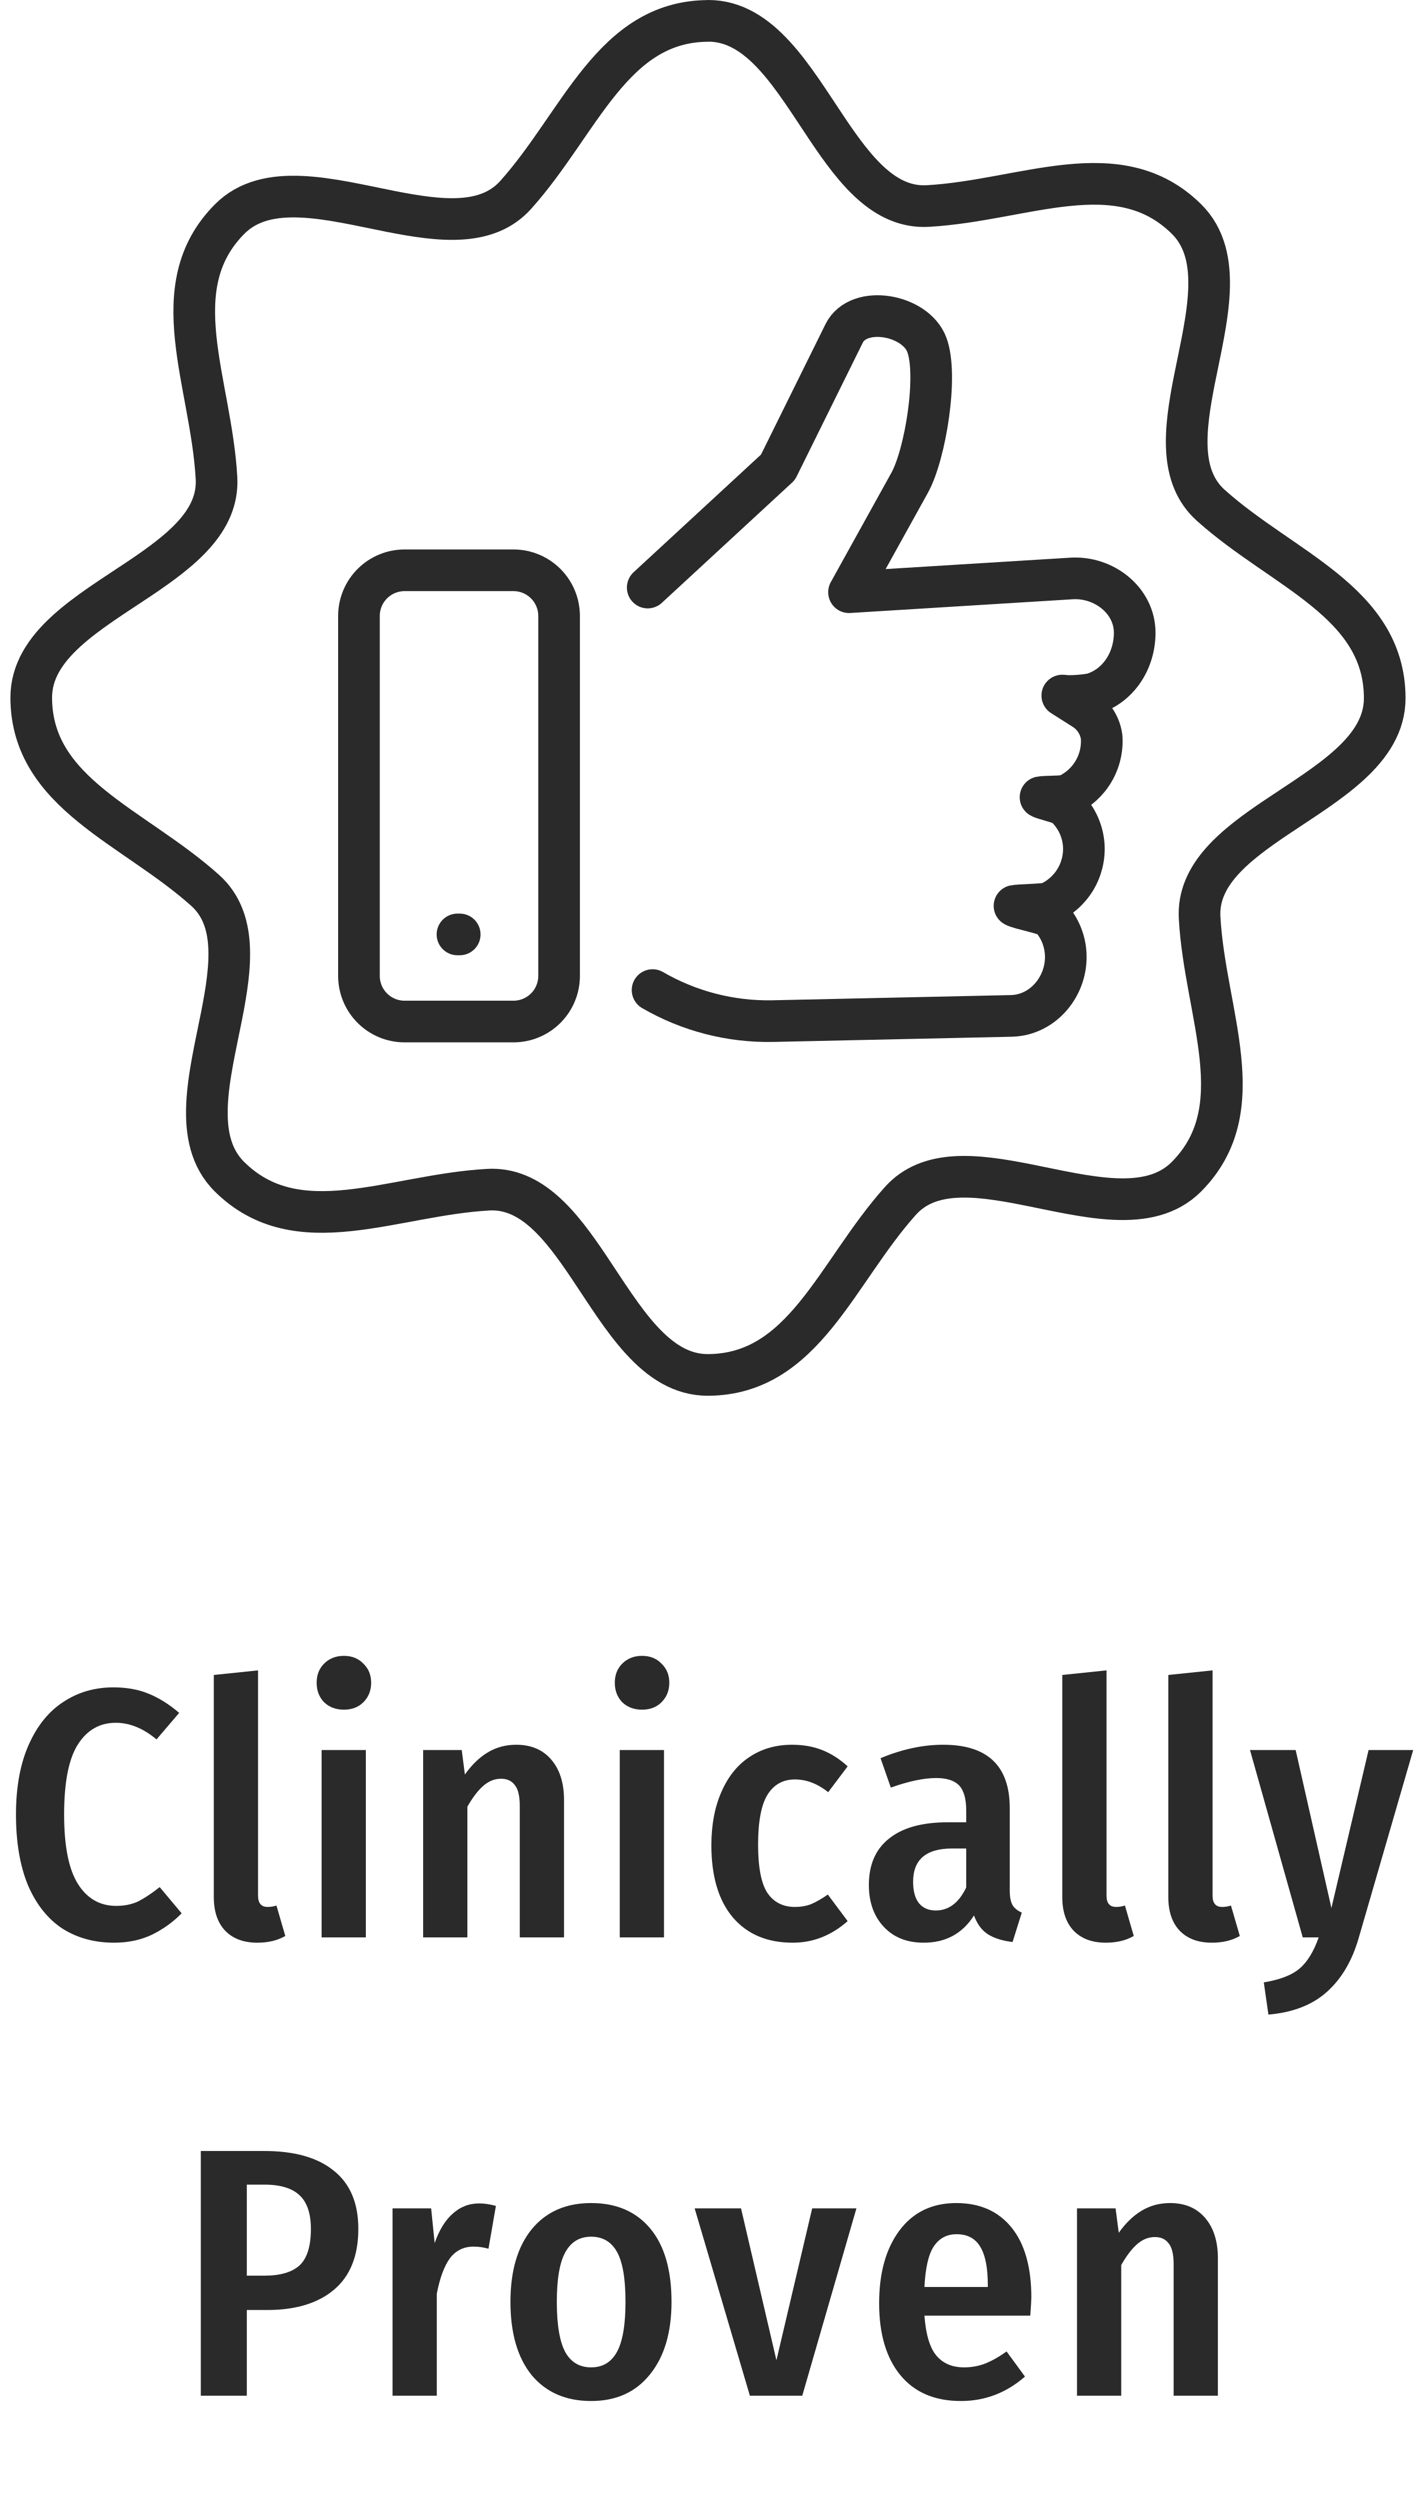
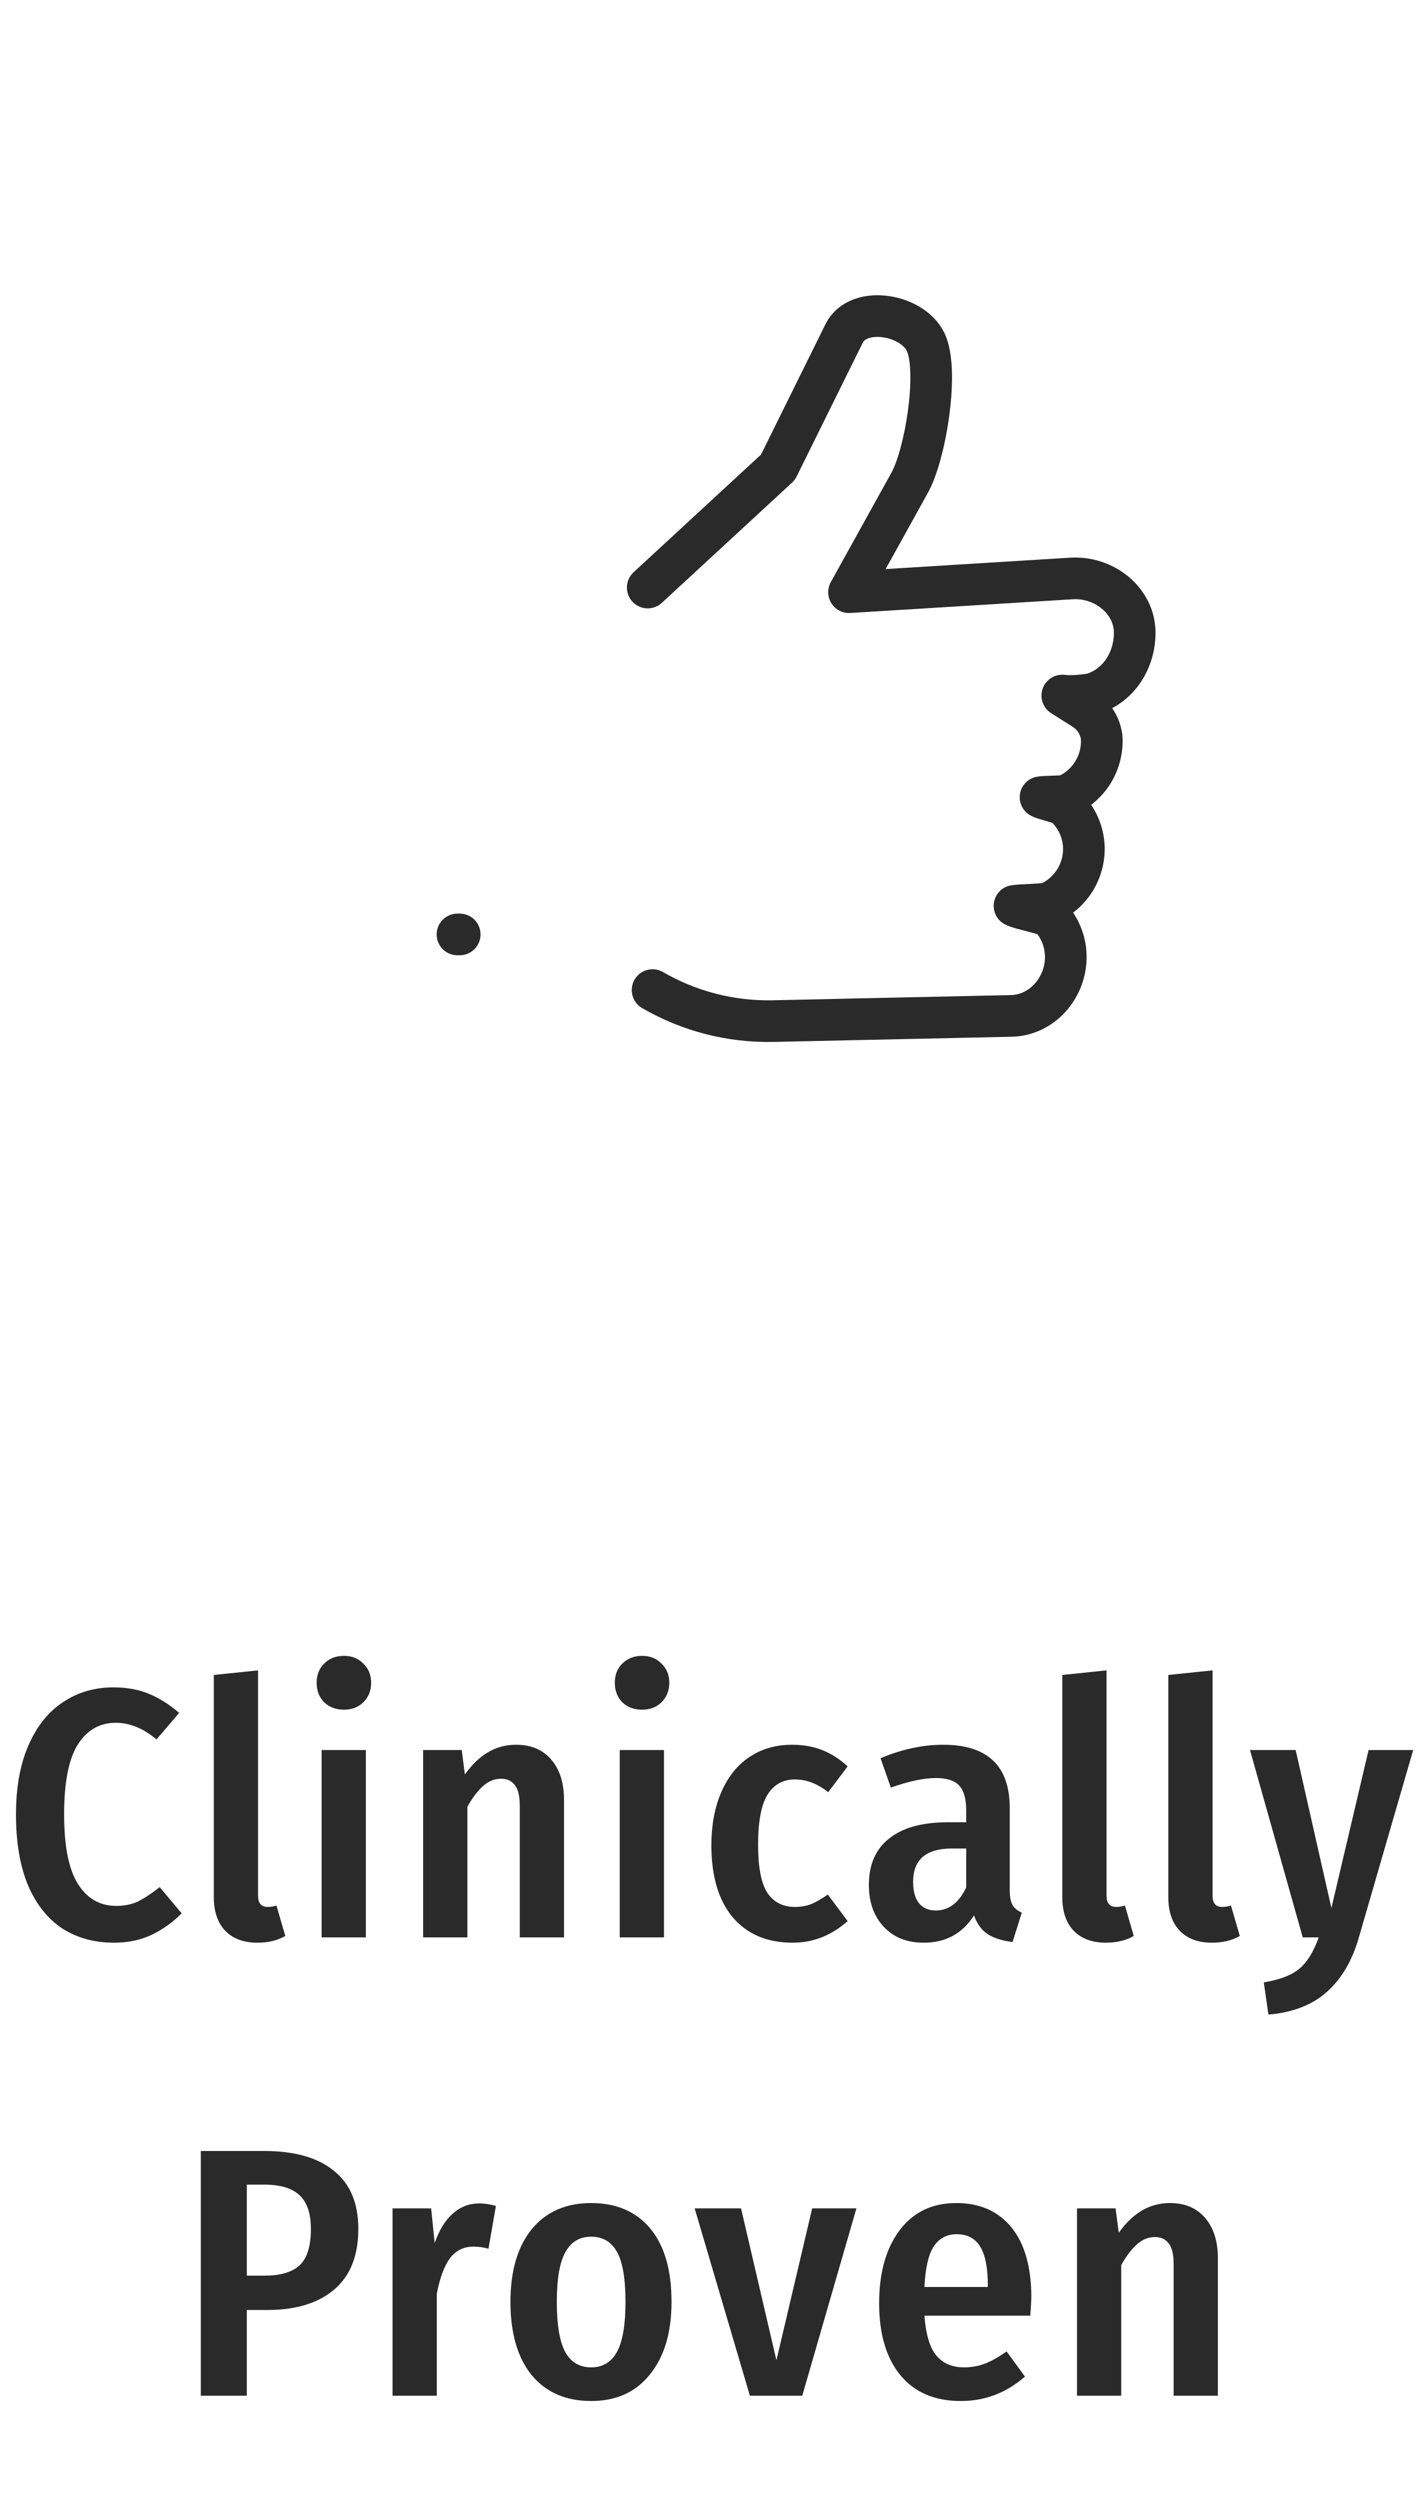
<svg xmlns="http://www.w3.org/2000/svg" fill="none" viewBox="0 0 68 120" height="120" width="68">
  <path stroke-linejoin="round" stroke-linecap="round" stroke-width="2" stroke="#2A2A2A" d="M31.105 28.204L37.36 22.43L40.537 16.006C41.226 14.611 43.953 15.088 44.506 16.543C45.059 17.997 44.441 21.81 43.681 23.179L40.772 28.427L51.455 27.768C53.011 27.671 54.491 28.822 54.491 30.375C54.491 31.741 53.679 32.957 52.431 33.315C52.053 33.381 51.669 33.413 51.284 33.411L51.014 33.389L52.036 34.037C52.271 34.183 52.471 34.379 52.621 34.611C52.771 34.843 52.867 35.106 52.903 35.38C52.944 35.96 52.806 36.539 52.508 37.038C52.211 37.538 51.767 37.934 51.237 38.174C51.064 38.25 50.159 38.226 49.969 38.269C50.118 38.36 50.984 38.552 51.113 38.667C51.656 39.152 51.989 39.828 52.044 40.554C52.084 41.135 51.945 41.715 51.645 42.215C51.345 42.714 50.899 43.11 50.368 43.348C50.196 43.424 48.907 43.441 48.719 43.484C48.954 43.629 50.276 43.856 50.461 44.054C50.878 44.518 51.129 45.108 51.174 45.73C51.291 47.282 50.12 48.731 48.567 48.766L37.112 49.016C35.087 49.057 33.09 48.541 31.338 47.526" />
-   <path stroke-linejoin="round" stroke-linecap="round" stroke-width="2" stroke="#2A2A2A" d="M19.423 27.375H24.664C25.243 27.377 25.797 27.608 26.207 28.017C26.616 28.426 26.847 28.981 26.849 29.56V46.853C26.847 47.432 26.616 47.986 26.207 48.395C25.797 48.804 25.243 49.035 24.664 49.036H19.423C18.844 49.035 18.29 48.804 17.881 48.395C17.471 47.986 17.24 47.432 17.238 46.853V29.56C17.24 28.981 17.471 28.426 17.88 28.017C18.29 27.608 18.844 27.377 19.423 27.375Z" />
  <path stroke-linejoin="round" stroke-linecap="round" stroke-width="2" stroke="#2A2A2A" d="M21.969 44.855H22.077" />
-   <path stroke-linejoin="round" stroke-linecap="round" stroke-width="2" stroke="#2A2A2A" d="M34.001 1C36.532 0.991 38.087 3.751 39.732 6.198C41.082 8.206 42.492 10.003 44.552 9.89C49.177 9.633 53.714 7.282 56.983 10.519C58.78 12.302 57.927 15.362 57.355 18.247C56.889 20.62 56.61 22.888 58.154 24.265C61.605 27.355 66.481 28.895 66.498 33.501C66.507 36.03 63.747 37.585 61.3 39.23C59.292 40.58 57.495 41.99 57.608 44.05C57.865 48.677 60.225 53.212 56.979 56.483C55.196 58.278 52.146 57.425 49.251 56.855C46.878 56.389 44.61 56.11 43.233 57.654C40.144 61.105 38.603 65.981 33.997 66C31.468 66.009 29.913 63.247 28.268 60.8C26.918 58.792 25.508 56.995 23.448 57.108C18.821 57.365 14.286 59.725 11.016 56.481C9.22 54.696 10.073 51.638 10.643 48.751C11.109 46.378 11.388 44.11 9.844 42.733C6.395 39.645 1.519 38.099 1.5 33.501C1.491 30.97 4.253 29.415 6.706 27.77C8.714 26.42 10.511 25.01 10.397 22.95C10.14 18.323 7.78 13.788 11.025 10.519C12.809 8.722 15.867 9.575 18.754 10.147C21.127 10.613 23.396 10.892 24.772 9.348C27.862 5.897 29.401 1.021 34.007 1.004L34.001 1Z" />
  <path fill="#2A2A2A" d="M5.442 80.998C6.088 80.998 6.655 81.1 7.142 81.304C7.641 81.508 8.128 81.814 8.604 82.222L7.516 83.497C6.881 82.964 6.23 82.698 5.561 82.698C4.79 82.698 4.184 83.044 3.742 83.735C3.3 84.426 3.079 85.548 3.079 87.101C3.079 88.62 3.3 89.73 3.742 90.433C4.184 91.136 4.796 91.487 5.578 91.487C5.986 91.487 6.343 91.413 6.649 91.266C6.955 91.107 7.295 90.881 7.669 90.586L8.723 91.844C8.326 92.252 7.856 92.592 7.312 92.864C6.768 93.125 6.156 93.255 5.476 93.255C4.535 93.255 3.708 93.028 2.994 92.575C2.291 92.11 1.742 91.419 1.345 90.501C0.96 89.572 0.767 88.438 0.767 87.101C0.767 85.786 0.971 84.67 1.379 83.752C1.787 82.834 2.342 82.148 3.045 81.695C3.748 81.23 4.547 80.998 5.442 80.998ZM12.358 93.255C11.701 93.255 11.185 93.062 10.811 92.677C10.448 92.292 10.267 91.753 10.267 91.062V80.403L12.392 80.182V90.994C12.392 91.357 12.545 91.538 12.851 91.538C12.998 91.538 13.14 91.515 13.276 91.47L13.701 92.932C13.327 93.147 12.88 93.255 12.358 93.255ZM17.569 84.007V93H15.444V84.007H17.569ZM16.515 79.485C16.901 79.485 17.212 79.61 17.45 79.859C17.7 80.097 17.824 80.403 17.824 80.777C17.824 81.151 17.7 81.463 17.45 81.712C17.212 81.95 16.901 82.069 16.515 82.069C16.13 82.069 15.812 81.95 15.563 81.712C15.325 81.463 15.206 81.151 15.206 80.777C15.206 80.403 15.325 80.097 15.563 79.859C15.812 79.61 16.13 79.485 16.515 79.485ZM24.791 83.752C25.505 83.752 26.066 83.99 26.474 84.466C26.882 84.942 27.086 85.588 27.086 86.404V93H24.961V86.693C24.961 86.217 24.882 85.883 24.723 85.69C24.576 85.486 24.355 85.384 24.06 85.384C23.754 85.384 23.471 85.497 23.21 85.724C22.95 85.951 22.695 86.285 22.445 86.727V93H20.32V84.007H22.173L22.326 85.18C22.655 84.715 23.018 84.364 23.414 84.126C23.822 83.877 24.281 83.752 24.791 83.752ZM31.887 84.007V93H29.762V84.007H31.887ZM30.833 79.485C31.218 79.485 31.53 79.61 31.768 79.859C32.017 80.097 32.142 80.403 32.142 80.777C32.142 81.151 32.017 81.463 31.768 81.712C31.53 81.95 31.218 82.069 30.833 82.069C30.448 82.069 30.13 81.95 29.881 81.712C29.643 81.463 29.524 81.151 29.524 80.777C29.524 80.403 29.643 80.097 29.881 79.859C30.13 79.61 30.448 79.485 30.833 79.485ZM38.038 83.752C38.571 83.752 39.053 83.837 39.483 84.007C39.914 84.177 40.322 84.438 40.707 84.789L39.772 86.03C39.262 85.622 38.73 85.418 38.174 85.418C37.596 85.418 37.154 85.667 36.848 86.166C36.554 86.653 36.406 87.447 36.406 88.546C36.406 89.634 36.554 90.405 36.848 90.858C37.154 91.311 37.596 91.538 38.174 91.538C38.458 91.538 38.718 91.493 38.956 91.402C39.194 91.3 39.461 91.147 39.755 90.943L40.707 92.218C39.925 92.909 39.047 93.255 38.072 93.255C36.848 93.255 35.891 92.853 35.199 92.048C34.508 91.232 34.162 90.076 34.162 88.58C34.162 87.605 34.321 86.755 34.638 86.03C34.956 85.293 35.403 84.732 35.981 84.347C36.571 83.95 37.256 83.752 38.038 83.752ZM48.491 90.739C48.491 91.056 48.536 91.294 48.627 91.453C48.717 91.6 48.865 91.719 49.069 91.81L48.627 93.221C48.139 93.164 47.743 93.04 47.437 92.847C47.142 92.654 46.921 92.354 46.774 91.946C46.218 92.819 45.414 93.255 44.36 93.255C43.555 93.255 42.915 93 42.439 92.49C41.963 91.98 41.725 91.311 41.725 90.484C41.725 89.509 42.048 88.767 42.694 88.257C43.34 87.736 44.275 87.475 45.499 87.475H46.4V86.914C46.4 86.347 46.286 85.945 46.06 85.707C45.833 85.469 45.465 85.35 44.955 85.35C44.365 85.35 43.64 85.503 42.779 85.809L42.286 84.398C43.317 83.967 44.32 83.752 45.295 83.752C47.425 83.752 48.491 84.766 48.491 86.795V90.739ZM44.938 91.708C45.561 91.708 46.048 91.34 46.4 90.603V88.733H45.72C44.473 88.733 43.85 89.266 43.85 90.331C43.85 90.784 43.946 91.13 44.139 91.368C44.331 91.595 44.598 91.708 44.938 91.708ZM53.104 93.255C52.446 93.255 51.931 93.062 51.557 92.677C51.194 92.292 51.013 91.753 51.013 91.062V80.403L53.138 80.182V90.994C53.138 91.357 53.291 91.538 53.597 91.538C53.744 91.538 53.886 91.515 54.022 91.47L54.447 92.932C54.073 93.147 53.625 93.255 53.104 93.255ZM58.196 93.255C57.538 93.255 57.023 93.062 56.649 92.677C56.286 92.292 56.105 91.753 56.105 91.062V80.403L58.23 80.182V90.994C58.23 91.357 58.383 91.538 58.689 91.538C58.836 91.538 58.978 91.515 59.114 91.47L59.539 92.932C59.165 93.147 58.717 93.255 58.196 93.255ZM65.247 93.034C64.929 94.133 64.419 94.995 63.717 95.618C63.025 96.241 62.09 96.604 60.912 96.706L60.691 95.159C61.461 95.034 62.034 94.813 62.408 94.496C62.782 94.179 63.088 93.68 63.326 93H62.561L60.028 84.007H62.221L63.938 91.589L65.723 84.007H67.865L65.247 93.034ZM12.686 103.253C14.148 103.253 15.264 103.57 16.035 104.205C16.817 104.828 17.208 105.758 17.208 106.993C17.208 108.285 16.817 109.26 16.035 109.917C15.264 110.563 14.199 110.886 12.839 110.886H11.853V115H9.643V103.253H12.686ZM12.703 109.237C13.463 109.237 14.024 109.073 14.386 108.744C14.749 108.404 14.93 107.82 14.93 106.993C14.93 106.256 14.749 105.718 14.386 105.378C14.024 105.038 13.463 104.868 12.703 104.868H11.853V109.237H12.703ZM23.016 105.769C23.254 105.769 23.52 105.809 23.815 105.888L23.458 107.945C23.22 107.877 22.982 107.843 22.744 107.843C22.268 107.843 21.889 108.03 21.605 108.404C21.333 108.778 21.123 109.345 20.976 110.104V115H18.851V106.007H20.704L20.874 107.673C21.09 107.05 21.378 106.579 21.741 106.262C22.104 105.933 22.529 105.769 23.016 105.769ZM28.389 105.752C29.602 105.752 30.548 106.16 31.228 106.976C31.908 107.792 32.248 108.965 32.248 110.495C32.248 111.968 31.902 113.13 31.211 113.98C30.531 114.83 29.59 115.255 28.389 115.255C27.176 115.255 26.224 114.841 25.533 114.014C24.853 113.175 24.513 112.002 24.513 110.495C24.513 109.01 24.853 107.849 25.533 107.01C26.224 106.171 27.176 105.752 28.389 105.752ZM28.389 107.367C27.834 107.367 27.42 107.616 27.148 108.115C26.876 108.602 26.74 109.396 26.74 110.495C26.74 111.606 26.876 112.41 27.148 112.909C27.42 113.396 27.834 113.64 28.389 113.64C28.944 113.64 29.358 113.391 29.63 112.892C29.902 112.393 30.038 111.594 30.038 110.495C30.038 109.384 29.902 108.585 29.63 108.098C29.358 107.611 28.944 107.367 28.389 107.367ZM41.128 106.007L38.527 115H36.011L33.359 106.007H35.586L37.286 113.3L39.003 106.007H41.128ZM49.528 110.291C49.528 110.393 49.511 110.682 49.477 111.158H44.394C44.462 112.065 44.654 112.705 44.972 113.079C45.289 113.453 45.731 113.64 46.298 113.64C46.66 113.64 47 113.578 47.318 113.453C47.635 113.328 47.975 113.136 48.338 112.875L49.222 114.082C48.326 114.864 47.301 115.255 46.145 115.255C44.887 115.255 43.918 114.841 43.238 114.014C42.558 113.187 42.218 112.036 42.218 110.563C42.218 109.112 42.541 107.951 43.187 107.078C43.844 106.194 44.756 105.752 45.924 105.752C47.057 105.752 47.941 106.143 48.576 106.925C49.21 107.707 49.528 108.829 49.528 110.291ZM47.437 109.679C47.437 108.863 47.318 108.257 47.08 107.86C46.842 107.452 46.462 107.248 45.941 107.248C45.465 107.248 45.096 107.446 44.836 107.843C44.586 108.228 44.439 108.874 44.394 109.781H47.437V109.679ZM56.191 105.752C56.905 105.752 57.466 105.99 57.874 106.466C58.282 106.942 58.486 107.588 58.486 108.404V115H56.361V108.693C56.361 108.217 56.282 107.883 56.123 107.69C55.976 107.486 55.755 107.384 55.46 107.384C55.154 107.384 54.871 107.497 54.61 107.724C54.35 107.951 54.095 108.285 53.845 108.727V115H51.72V106.007H53.573L53.726 107.18C54.055 106.715 54.418 106.364 54.814 106.126C55.222 105.877 55.681 105.752 56.191 105.752Z" />
</svg>